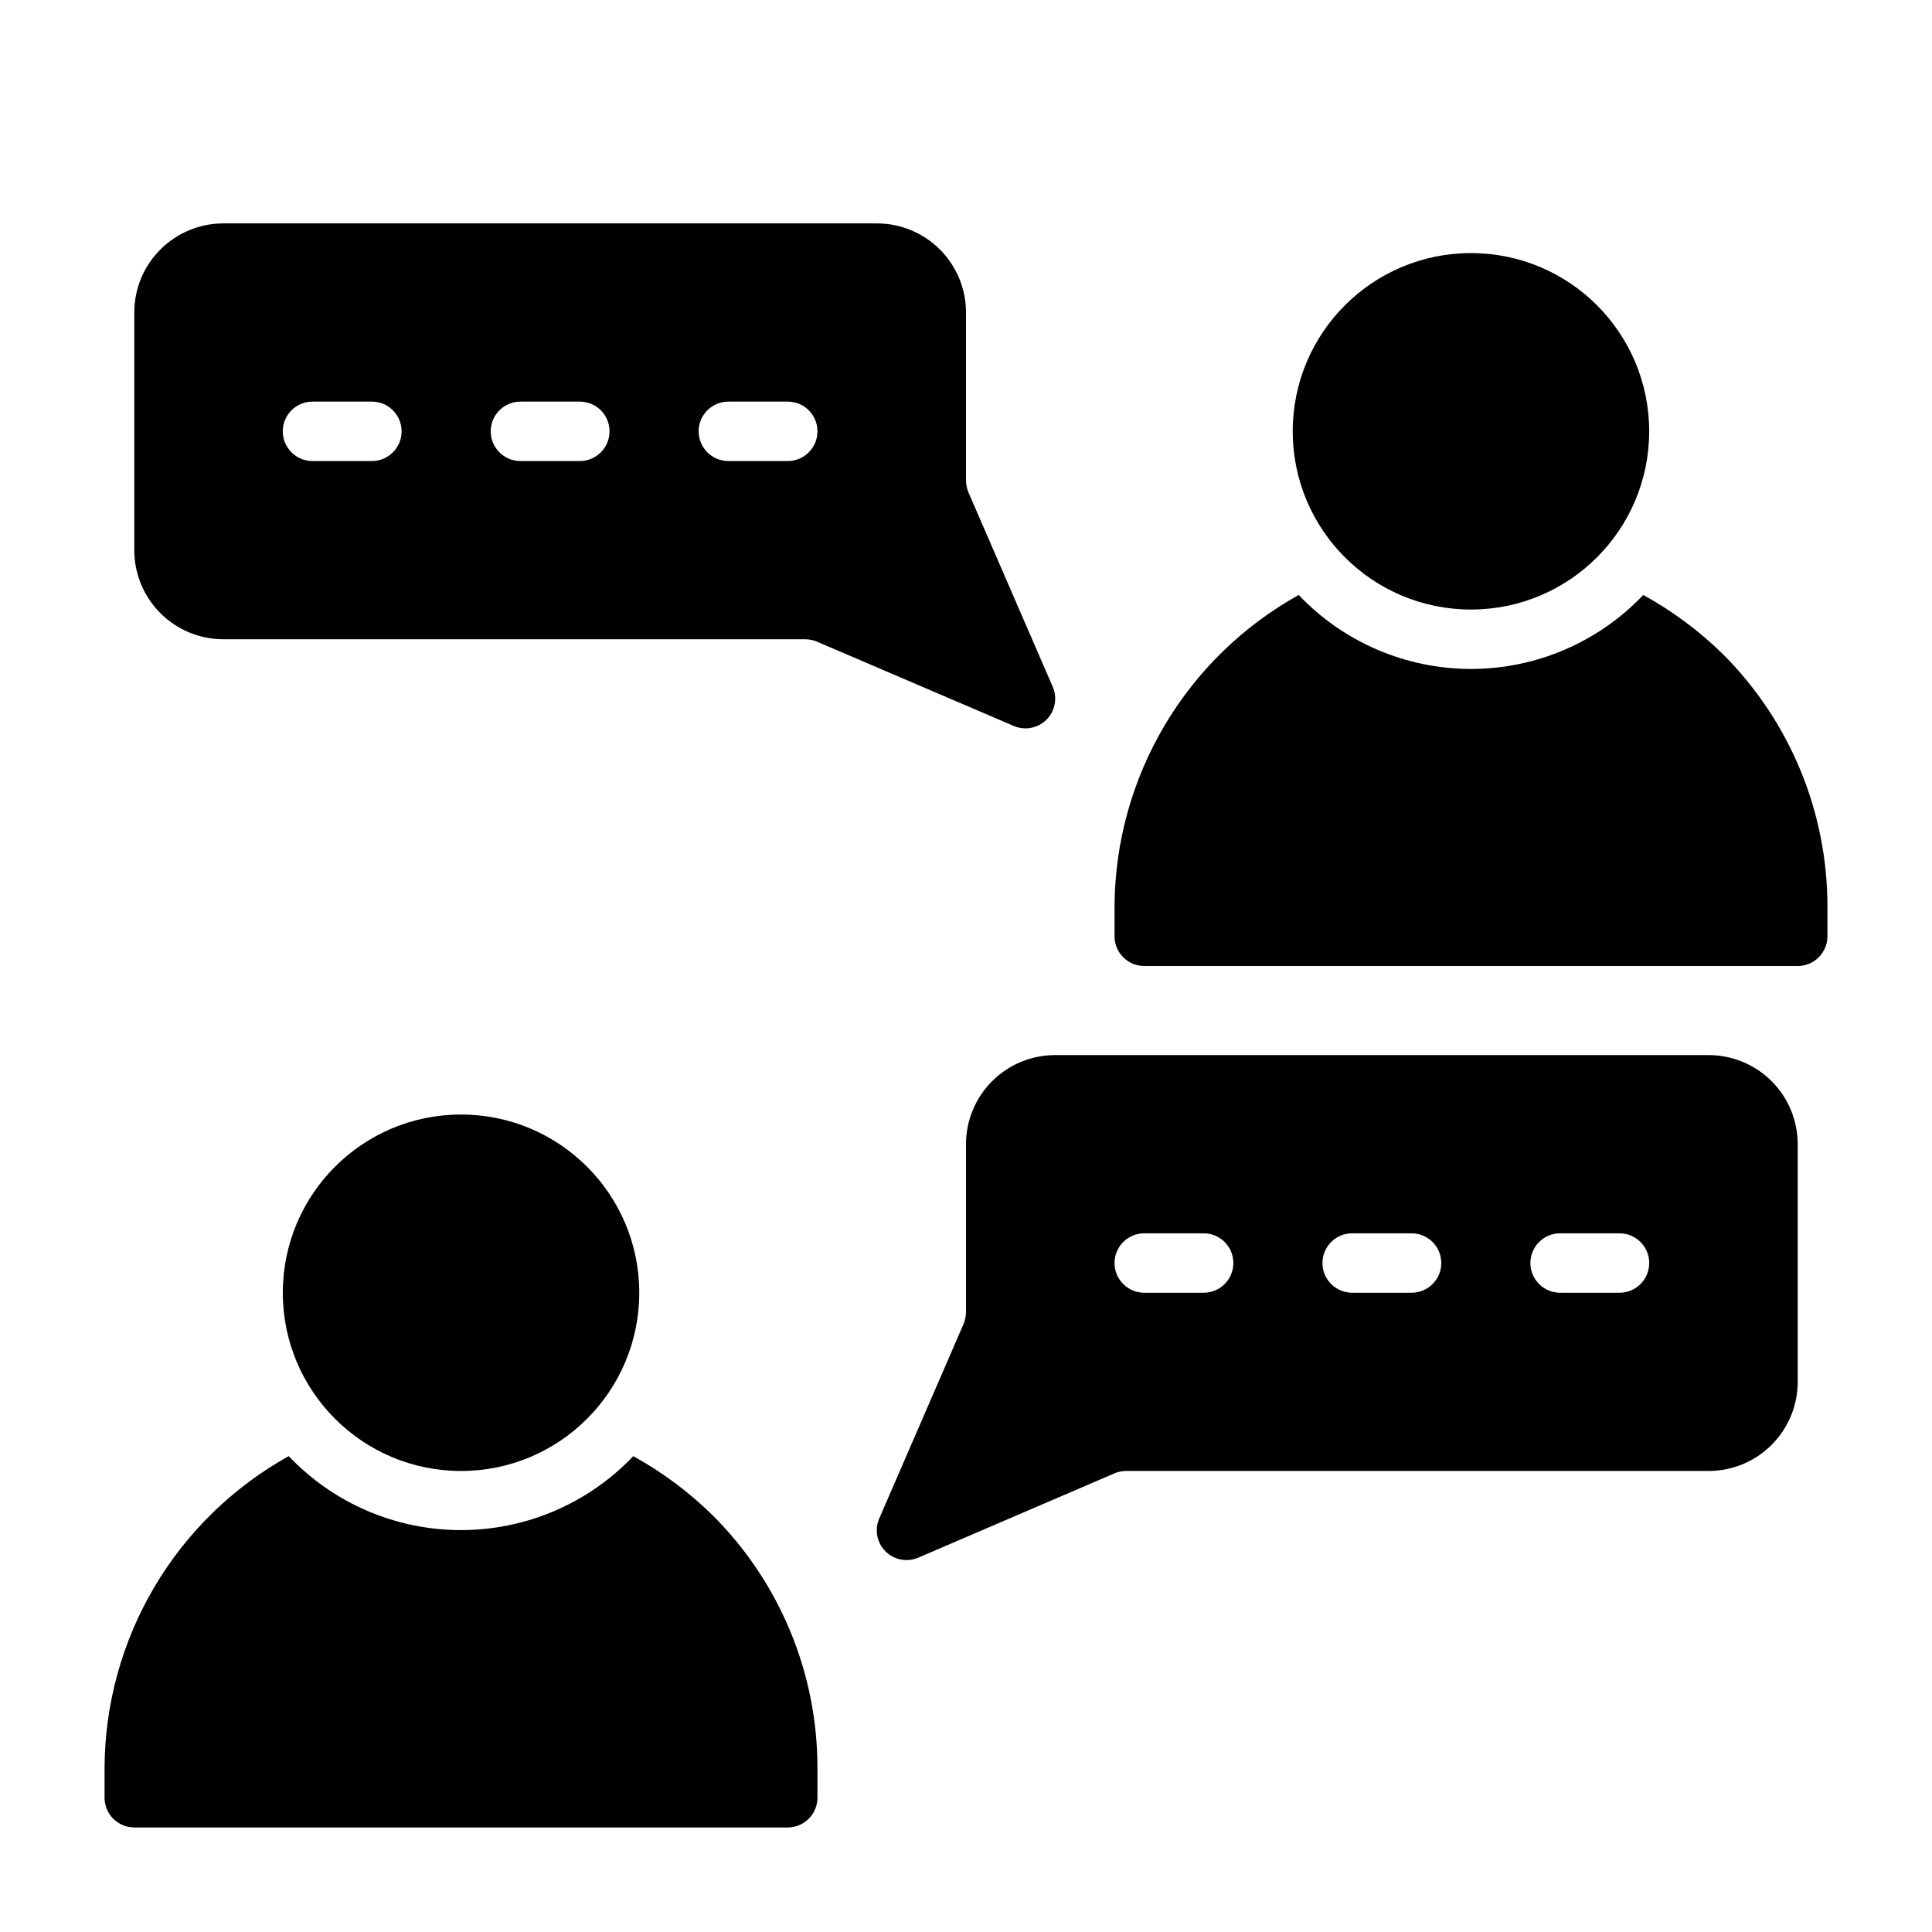
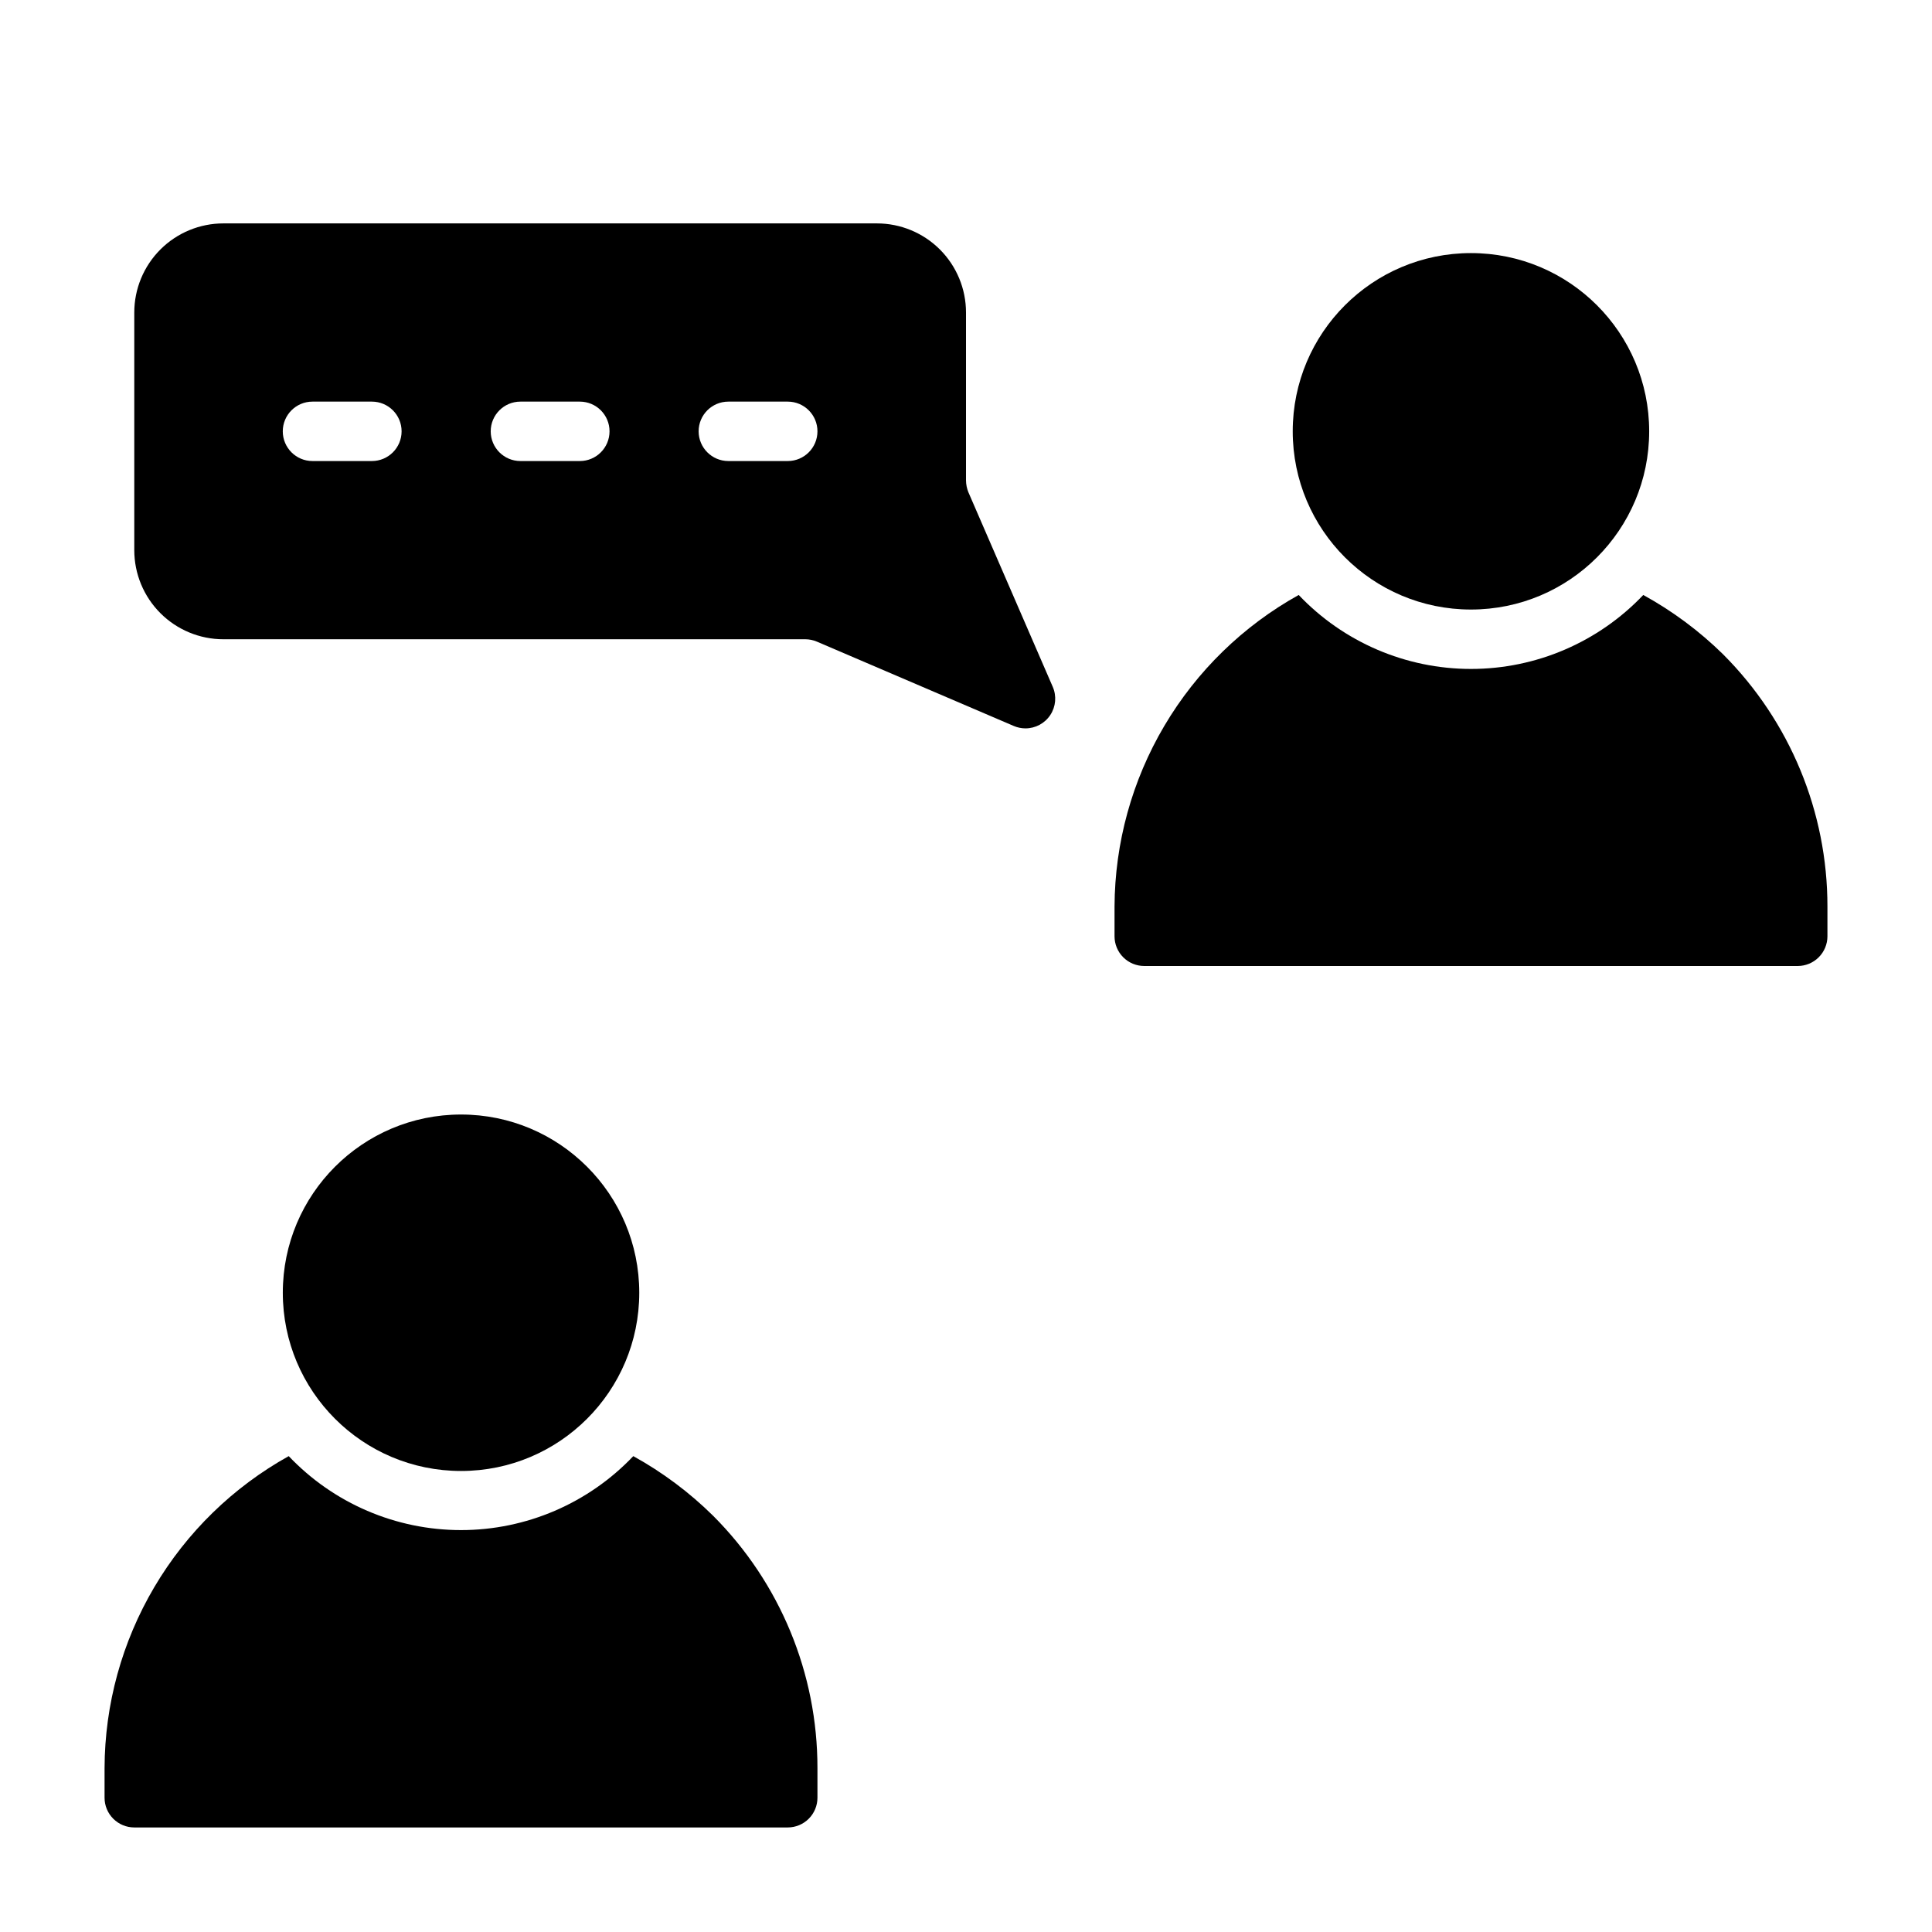
<svg xmlns="http://www.w3.org/2000/svg" fill="#000000" width="800px" height="800px" version="1.1" viewBox="144 144 512 512">
  <g>
    <path d="m313.41 486.59c0 26.086-21.148 47.234-47.23 47.234-26.086 0-47.234-21.148-47.234-47.234 0-26.086 21.148-47.23 47.234-47.23 26.082 0 47.23 21.145 47.23 47.23" />
    <path d="m311.83 529.89c-11.891 12.516-28.395 19.602-45.656 19.602-17.266 0-33.77-7.086-45.66-19.602-14.746 8.199-27.039 20.176-35.617 34.707-8.578 14.527-13.133 31.078-13.188 47.949v7.871c0 2.09 0.828 4.09 2.305 5.566 1.477 1.477 3.477 2.309 5.566 2.309h173.18c2.09 0 4.09-0.832 5.566-2.309 1.477-1.477 2.305-3.477 2.305-5.566v-7.871c0.02-25.062-9.918-49.102-27.629-66.832-6.301-6.223-13.426-11.547-21.176-15.824z" />
    <path d="m581.05 258.3c0 26.086-21.145 47.234-47.23 47.234-26.086 0-47.234-21.148-47.234-47.234 0-26.086 21.148-47.23 47.234-47.23 26.086 0 47.23 21.145 47.23 47.23" />
    <path d="m600.66 317.42c-6.305-6.195-13.43-11.492-21.176-15.746-11.891 12.516-28.395 19.602-45.656 19.602-17.266 0-33.77-7.086-45.66-19.602-14.734 8.191-27.02 20.16-35.598 34.672-8.578 14.512-13.137 31.047-13.207 47.906v7.871c0 2.09 0.828 4.09 2.305 5.566 1.477 1.477 3.481 2.309 5.566 2.309h173.18c2.09 0 4.09-0.832 5.566-2.309 1.477-1.477 2.309-3.477 2.309-5.566v-7.871c0.02-25.059-9.922-49.102-27.633-66.832z" />
    <path d="m203.2 313.41h154.21c1.055 0.004 2.102 0.215 3.07 0.629l52.191 22.355c0.973 0.414 2.016 0.629 3.07 0.633 2.66 0.008 5.144-1.328 6.606-3.551 1.461-2.223 1.703-5.031 0.637-7.473l-22.355-51.562v0.004c-0.406-1.004-0.617-2.07-0.629-3.152v-44.477c0-6.262-2.488-12.27-6.918-16.699-4.43-4.426-10.438-6.914-16.699-6.914h-173.18c-6.266 0-12.273 2.488-16.699 6.914-4.43 4.43-6.918 10.438-6.918 16.699v62.977c0 6.266 2.488 12.27 6.918 16.699 4.426 4.43 10.434 6.918 16.699 6.918zm133.82-62.977h15.742c4.348 0 7.871 3.523 7.871 7.871 0 4.348-3.523 7.875-7.871 7.875h-15.742c-4.348 0-7.875-3.527-7.875-7.875 0-4.348 3.527-7.871 7.875-7.871zm-55.105 0h15.746c4.348 0 7.871 3.523 7.871 7.871 0 4.348-3.523 7.875-7.871 7.875h-15.746c-4.348 0-7.871-3.527-7.871-7.875 0-4.348 3.523-7.871 7.871-7.871zm-55.105 0h15.746c4.348 0 7.871 3.523 7.871 7.871 0 4.348-3.523 7.875-7.871 7.875h-15.746c-4.348 0-7.871-3.527-7.871-7.875 0-4.348 3.523-7.871 7.871-7.871z" />
-     <path d="m596.8 423.61h-173.19c-6.262 0-12.27 2.488-16.699 6.918-4.426 4.43-6.914 10.438-6.914 16.699v44.477c-0.012 1.082-0.227 2.148-0.633 3.148l-22.355 51.562c-1.062 2.438-0.824 5.25 0.637 7.473 1.461 2.223 3.945 3.559 6.606 3.547 1.055 0 2.102-0.215 3.07-0.629l52.035-22.355c0.969-0.414 2.016-0.629 3.07-0.629h154.37c6.262 0 12.27-2.488 16.699-6.918 4.426-4.43 6.914-10.438 6.914-16.699v-62.977c0-6.262-2.488-12.27-6.914-16.699-4.43-4.43-10.438-6.918-16.699-6.918zm-133.82 62.977h-15.746c-4.348 0-7.871-3.523-7.871-7.871s3.523-7.871 7.871-7.871h15.746c4.348 0 7.871 3.523 7.871 7.871s-3.523 7.871-7.871 7.871zm55.105 0h-15.746c-4.348 0-7.875-3.523-7.875-7.871s3.527-7.871 7.875-7.871h15.742c4.348 0 7.871 3.523 7.871 7.871s-3.523 7.871-7.871 7.871zm55.105 0h-15.75c-4.348 0-7.871-3.523-7.871-7.871s3.523-7.871 7.871-7.871h15.746c4.348 0 7.871 3.523 7.871 7.871s-3.523 7.871-7.871 7.871z" />
  </g>
</svg>